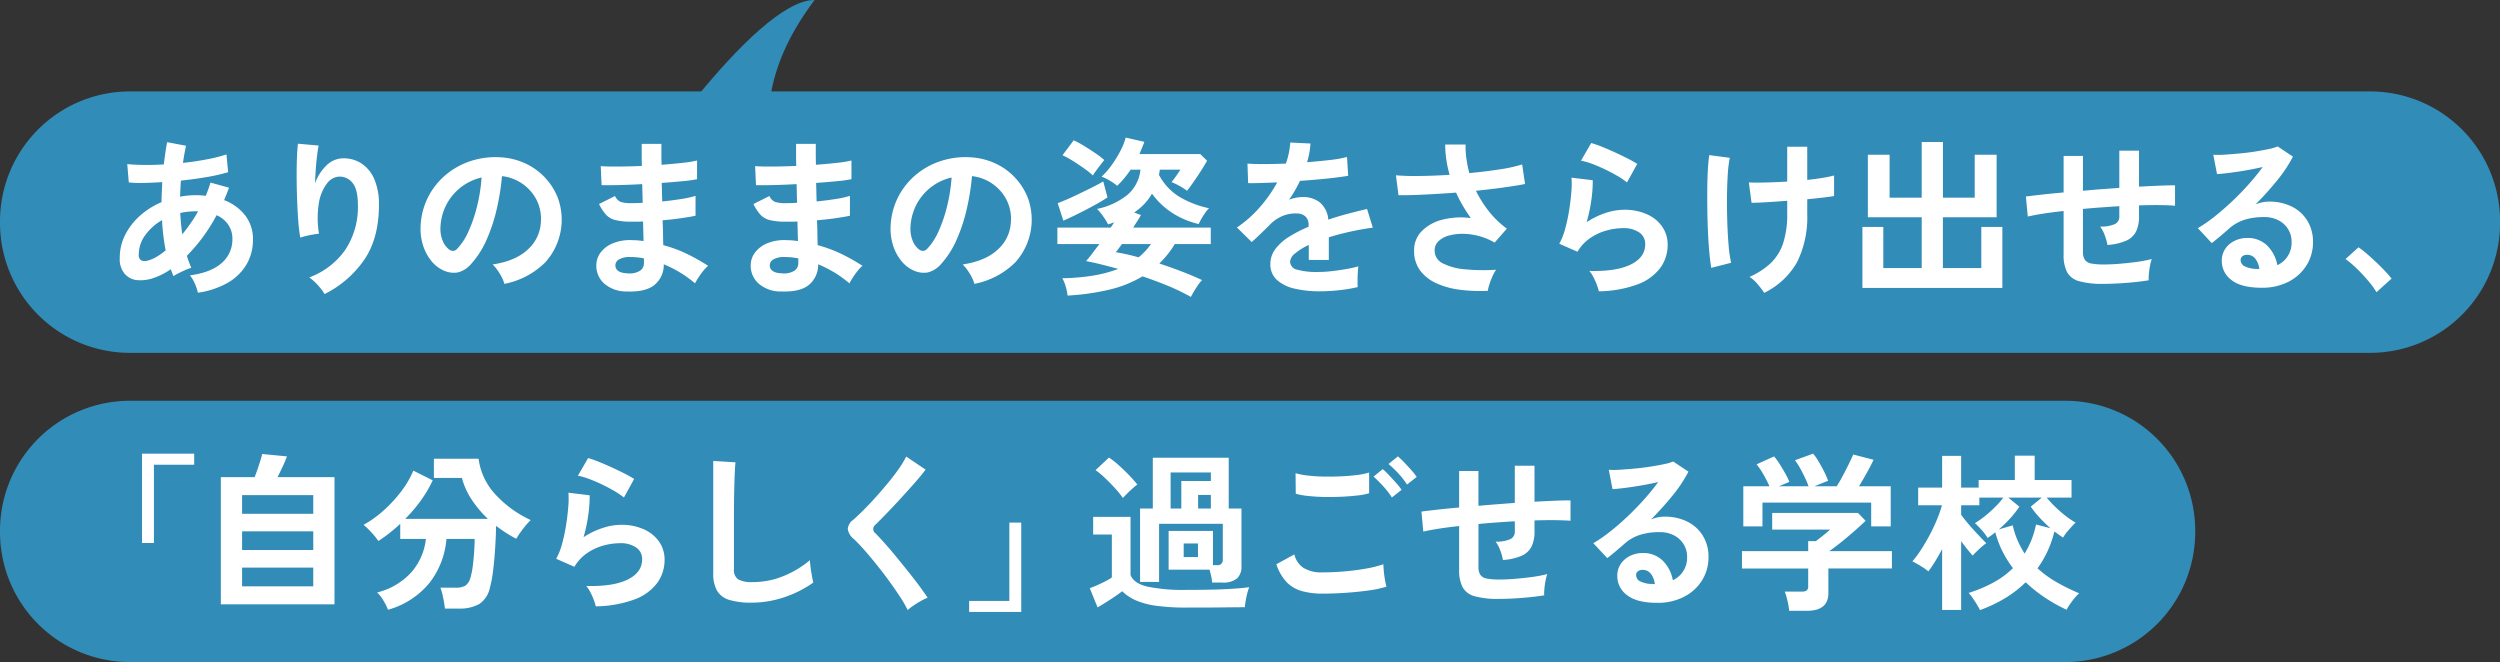
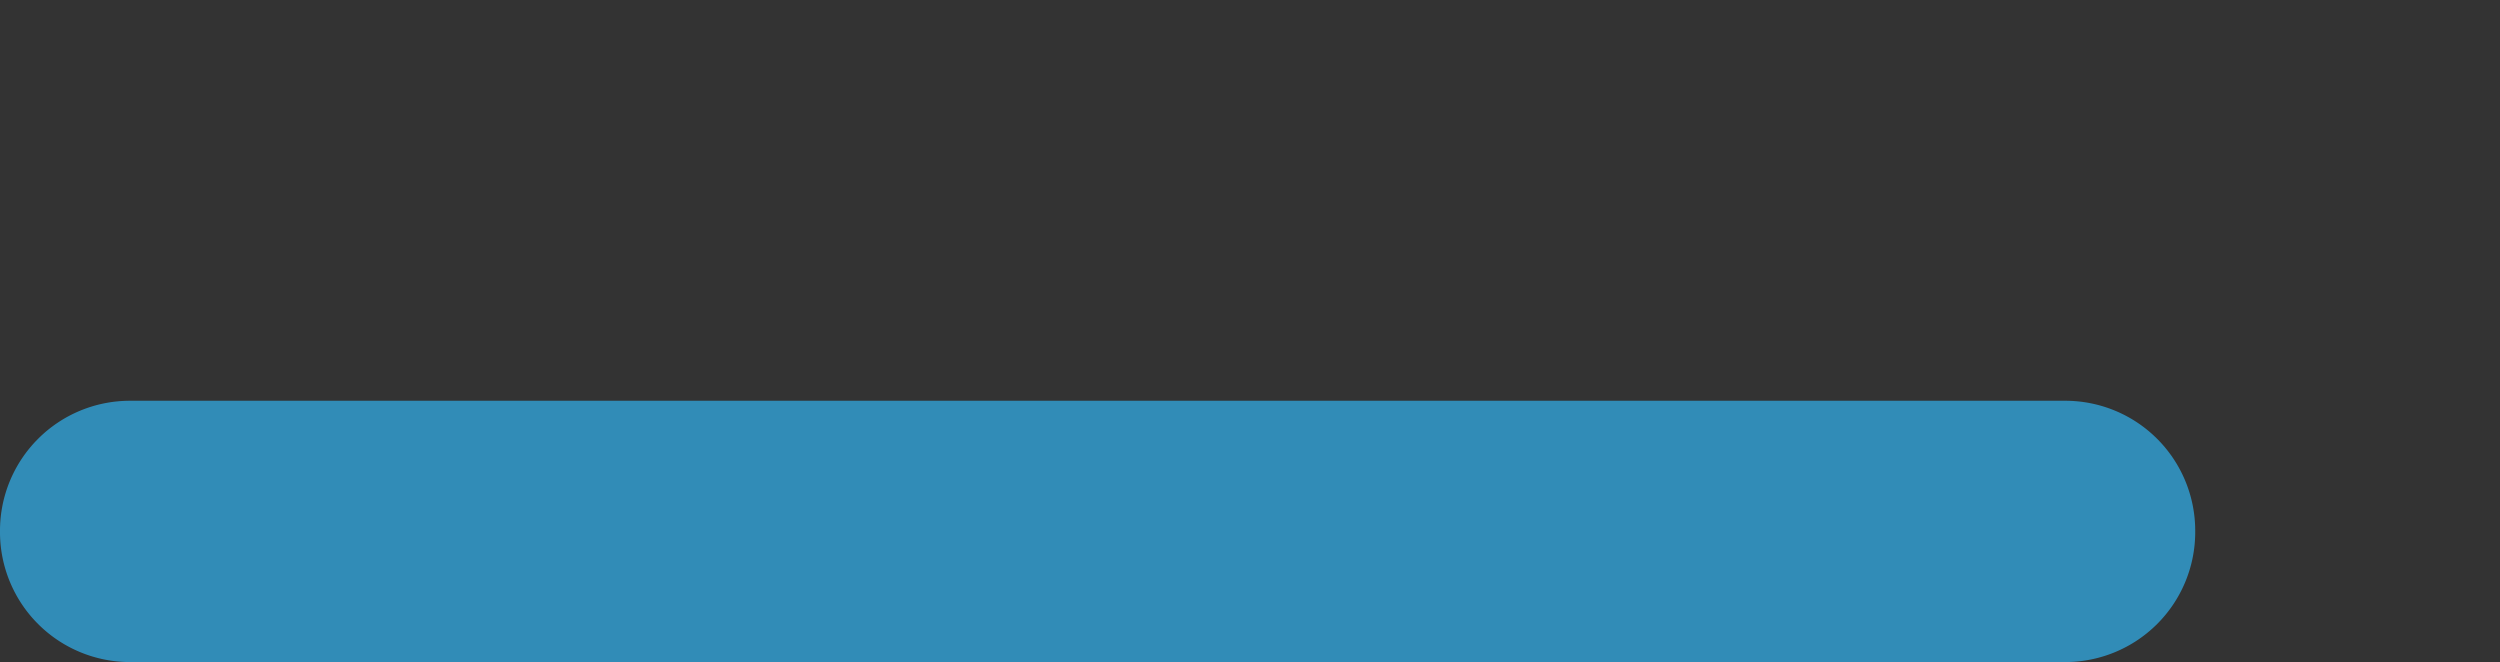
<svg xmlns="http://www.w3.org/2000/svg" id="voide-list-comment03-sp.svg" width="573.969" height="152" viewBox="0 0 573.969 152">
  <rect x="0" y="0" width="573.969" height="152" fill="#333333" stroke="none" />
  <defs>
    <style>
      .cls-1 {
        fill: #318cb7;
      }

      .cls-1, .cls-2 {
        fill-rule: evenodd;
      }

      .cls-2 {
        fill: #fff;
      }
    </style>
  </defs>
-   <path id="シェイプ_33" data-name="シェイプ 33" class="cls-1" d="M205.2,3228.82c-4.063-16.99-1.787-29.61,8.808-43.82-14.009,0-43.018,43.82-43.018,43.82S193.689,3240.43,205.2,3228.82Z" transform="translate(-27 -3185)" />
-   <path id="長方形_27" data-name="長方形 27" class="cls-1" d="M56.837,3205.99H571.147a29.838,29.838,0,0,1,29.836,29.84v0.34a29.838,29.838,0,0,1-29.836,29.84H56.837A29.838,29.838,0,0,1,27,3236.17v-0.34A29.838,29.838,0,0,1,56.837,3205.99Z" transform="translate(-27 -3185)" />
  <path id="長方形_27_のコピー" data-name="長方形 27 のコピー" class="cls-1" d="M56.837,3277.01H501.157a29.838,29.838,0,0,1,29.837,29.84v0.31A29.838,29.838,0,0,1,501.157,3337H56.837A29.838,29.838,0,0,1,27,3307.16v-0.31A29.838,29.838,0,0,1,56.837,3277.01Z" transform="translate(-27 -3185)" />
-   <path id="ありのままの姿をさらけ出せる_自分らしく_過ごせる学校" data-name="ありのままの姿をさらけ出せる、 「自分らしく」過ごせる学校" class="cls-2" d="M79.167,3249.99a11.872,11.872,0,0,0,4.368-4.17,11.137,11.137,0,0,0,1.541-5.87,8.761,8.761,0,0,0-1.775-5.48,11.016,11.016,0,0,0-4.856-3.53c0.208-.47.4-0.94,0.585-1.4s0.364-.95.546-1.45l-4.251-1.17c-0.156.52-.325,1.04-0.507,1.54s-0.377,1.01-.585,1.51a10.149,10.149,0,0,0-1.112-.12c-0.377-.03-0.76-0.04-1.15-0.04a18.762,18.762,0,0,0-3.627.35c0.026-.62.052-1.25,0.078-1.87s0.065-1.24.117-1.83c2.08-.21,4.082-0.49,6.006-0.82a43.518,43.518,0,0,0,4.836-1.1l-0.39-4.09a33.785,33.785,0,0,1-4.466,1.13q-2.632.51-5.519,0.82c0.208-1.43.442-2.74,0.7-3.94l-4.329-.82c-0.156.76-.293,1.56-0.409,2.42s-0.241,1.75-.371,2.69q-2.5.15-4.68,0.12c-1.456-.03-2.691-0.09-3.7-0.2l0.351,4.21a23.53,23.53,0,0,0,3.335.12c1.339-.02,2.788-0.09,4.348-0.19q-0.039,1.125-.1,2.28c-0.039.77-.058,1.54-0.058,2.32a17.625,17.625,0,0,0-4.934,3.1,14.906,14.906,0,0,0-3.412,4.39,11.494,11.494,0,0,0-1.248,5.3,5.162,5.162,0,0,0,1.151,3.69,4.321,4.321,0,0,0,2.438,1.38,8.868,8.868,0,0,0,3.939-.37,15.473,15.473,0,0,0,4.173-2.09c0.1,0.26.208,0.53,0.312,0.8s0.208,0.54.312,0.8a8.61,8.61,0,0,1,1.17-.68q0.74-.375,1.521-0.72a8.54,8.54,0,0,1,1.4-.51c-0.182-.44-0.358-0.89-0.526-1.34s-0.331-.93-0.487-1.43a39.671,39.671,0,0,0,6.825-9.32,6.308,6.308,0,0,1,2.671,2.17,5.706,5.706,0,0,1,.956,3.33,7.067,7.067,0,0,1-2.418,5.44q-2.419,2.205-7.332,2.87a7.531,7.531,0,0,1,1.17,1.99,10.653,10.653,0,0,1,.663,1.99A19.147,19.147,0,0,0,79.167,3249.99Zm-19.714-5.19a1.424,1.424,0,0,1-.585-1.46,7.387,7.387,0,0,1,1.462-4.33,12.249,12.249,0,0,1,3.88-3.47c0.052,1.2.149,2.38,0.293,3.55s0.318,2.3.526,3.39a14.809,14.809,0,0,1-2.164,1.53,7.517,7.517,0,0,1-1.814.78A2.471,2.471,0,0,1,59.453,3244.8Zm8.931-10.9a16.6,16.6,0,0,1,1.755-.29,18.323,18.323,0,0,1,1.833-.1h0.507a29.424,29.424,0,0,1-1.755,2.81q-0.936,1.335-1.872,2.46c-0.234-1.61-.39-3.24-0.468-4.88h0Zm42.319,10.63q3.3-4.935,3.3-12.46a14.492,14.492,0,0,0-1.092-5.99,8.061,8.061,0,0,0-2.964-3.58,7.434,7.434,0,0,0-4.251-1.15,5.5,5.5,0,0,0-3.764,1.65,10.514,10.514,0,0,0-2.593,4.08c0.026-1.01.078-2.07,0.156-3.16s0.175-2.13.292-3.1,0.24-1.77.371-2.4l-4.758-.43c-0.1.89-.182,2.04-0.234,3.47s-0.072,2.99-.058,4.68,0.052,3.38.117,5.07,0.156,3.27.273,4.72a35.056,35.056,0,0,0,.448,3.63,10.3,10.3,0,0,1,1.189-.35c0.533-.13,1.092-0.25,1.677-0.35a14,14,0,0,1,1.424-.2,21.7,21.7,0,0,1-.02-7.06,10,10,0,0,1,1.814-4.42,3.768,3.768,0,0,1,2.691-1.62,3.724,3.724,0,0,1,3.139,1.34q1.306,1.47,1.307,5.17a17.7,17.7,0,0,1-2.906,10.3,17.518,17.518,0,0,1-8.248,6.32,12.345,12.345,0,0,1,1.95,1.77,12.181,12.181,0,0,1,1.56,2.05A24.042,24.042,0,0,0,110.7,3244.53Zm41.489,0.7a14.6,14.6,0,0,0,2.866-14.84,14.6,14.6,0,0,0-7.624-7.95,15.661,15.661,0,0,0-5.577-1.33,18.311,18.311,0,0,0-6.9.9,17.1,17.1,0,0,0-5.733,3.24,16.146,16.146,0,0,0-5.655,11.58,12.525,12.525,0,0,0,.546,4.46,10.6,10.6,0,0,0,1.911,3.61,7.561,7.561,0,0,0,2.886,2.23,5.551,5.551,0,0,0,3.178.42,5.9,5.9,0,0,0,3.1-1.98,20.586,20.586,0,0,0,3.568-5.62,38.954,38.954,0,0,0,2.321-7.1,54.906,54.906,0,0,0,1.17-7.41,10.183,10.183,0,0,1,7.878,5.34,9.652,9.652,0,0,1,1.053,5.15,9.014,9.014,0,0,1-2.945,6.3c-1.859,1.78-4.57,2.95-8.131,3.49a8.746,8.746,0,0,1,1.111,1.31,12.153,12.153,0,0,1,1,1.66,7.471,7.471,0,0,1,.585,1.48A18.188,18.188,0,0,0,152.191,3245.23Zm-23.576-4.99a7.326,7.326,0,0,1-.487-3.18,12.4,12.4,0,0,1,1.365-5.09,12.17,12.17,0,0,1,8.073-6.22,38.459,38.459,0,0,1-1.034,6.59,32.492,32.492,0,0,1-1.989,5.82,13.711,13.711,0,0,1-2.593,3.97,1.32,1.32,0,0,1-.936.47,1.486,1.486,0,0,1-.9-0.31A4.817,4.817,0,0,1,128.615,3240.24Zm48.734,10.1a5.949,5.949,0,0,0,2.048-4.66,26.827,26.827,0,0,1,7.176,4.37,14.623,14.623,0,0,1,.78-1.33c0.338-.52.708-1.03,1.111-1.54a7.051,7.051,0,0,1,1.112-1.15,45.89,45.89,0,0,0-4.836-2.73,31.194,31.194,0,0,0-5.46-2.02c-0.026-.84-0.046-1.73-0.059-2.7s-0.045-1.96-.1-3c1.456-.13,2.84-0.28,4.153-0.47s2.451-.37,3.413-0.58v-4.56a22.851,22.851,0,0,1-3.276.72c-1.378.22-2.834,0.41-4.368,0.56-0.026-.7-0.046-1.41-0.059-2.12s-0.032-1.43-.058-2.13c1.768-.13,3.386-0.26,4.855-0.41a28.041,28.041,0,0,0,3.257-.45v-4.29a24.7,24.7,0,0,1-3.276.53q-2.223.255-4.875,0.45c-0.026-.89-0.039-1.73-0.039-2.54v-2.26h-4.524v2.38c0,0.86.013,1.76,0.039,2.69-1.95.08-3.783,0.13-5.5,0.14s-3.029-.02-3.939-0.1l0.195,4.37c0.936,0.02,2.249.02,3.939-.02s3.484-.11,5.382-0.22c0.026,0.71.045,1.42,0.058,2.15s0.033,1.44.059,2.14q-0.663.045-1.307,0.06c-0.429.02-.838,0.02-1.228,0.02a7.816,7.816,0,0,1-2.535-.29A2.653,2.653,0,0,1,168.2,3230l-3.666,1.84a10.651,10.651,0,0,0,1.579,2.43,4.314,4.314,0,0,0,2.145,1.25,14.345,14.345,0,0,0,3.686.37h1.345c0.455,0,.9-0.01,1.346-0.04l0.117,4.49c-0.416-.05-0.826-0.1-1.229-0.14s-0.825-.06-1.267-0.06a10.374,10.374,0,0,0-4.329.63,6.775,6.775,0,0,0-2.925,2.07,4.871,4.871,0,0,0-1.092,3,5.458,5.458,0,0,0,1.794,4.25,7.689,7.689,0,0,0,5.148,1.83Q175.341,3252.085,177.349,3250.34Zm-9.067-4.46a1.581,1.581,0,0,1,.858-1.33,4.721,4.721,0,0,1,2.5-.54c0.52,0,1.046.02,1.579,0.07s1.073,0.13,1.619.24v1.09a2.065,2.065,0,0,1-.9,1.75,4.649,4.649,0,0,1-2.925.59c-1.82-.08-2.73-0.7-2.73-1.87h0Zm44.511,4.46a5.951,5.951,0,0,0,2.047-4.66,26.827,26.827,0,0,1,7.176,4.37,14.623,14.623,0,0,1,.78-1.33c0.338-.52.708-1.03,1.112-1.54a7.01,7.01,0,0,1,1.111-1.15,45.89,45.89,0,0,0-4.836-2.73,31.194,31.194,0,0,0-5.46-2.02c-0.026-.84-0.046-1.73-0.058-2.7s-0.046-1.96-.1-3c1.456-.13,2.84-0.28,4.154-0.47s2.45-.37,3.412-0.58v-4.56a22.851,22.851,0,0,1-3.276.72c-1.378.22-2.834,0.41-4.368,0.56-0.026-.7-0.046-1.41-0.058-2.12s-0.033-1.43-.059-2.13c1.768-.13,3.386-0.26,4.856-0.41a28.05,28.05,0,0,0,3.256-.45v-4.29a24.7,24.7,0,0,1-3.276.53q-2.223.255-4.875,0.45c-0.026-.89-0.039-1.73-0.039-2.54v-2.26H209.77v2.38c0,0.86.013,1.76,0.039,2.69-1.95.08-3.783,0.13-5.5,0.14s-3.029-.02-3.939-0.1l0.195,4.37c0.936,0.02,2.249.02,3.939-.02s3.484-.11,5.382-0.22c0.026,0.71.045,1.42,0.059,2.15s0.032,1.44.058,2.14q-0.663.045-1.306,0.06c-0.429.02-.839,0.02-1.229,0.02a7.816,7.816,0,0,1-2.535-.29,2.653,2.653,0,0,1-1.287-1.35l-3.666,1.84a10.617,10.617,0,0,0,1.58,2.43,4.31,4.31,0,0,0,2.145,1.25,14.336,14.336,0,0,0,3.685.37h1.346c0.454,0,.9-0.01,1.345-0.04l0.117,4.49c-0.416-.05-0.826-0.1-1.228-0.14s-0.826-.06-1.268-0.06a10.374,10.374,0,0,0-4.329.63,6.775,6.775,0,0,0-2.925,2.07,4.871,4.871,0,0,0-1.092,3,5.458,5.458,0,0,0,1.794,4.25,7.689,7.689,0,0,0,5.148,1.83Q210.784,3252.085,212.793,3250.34Zm-9.068-4.46a1.581,1.581,0,0,1,.858-1.33,4.721,4.721,0,0,1,2.5-.54c0.52,0,1.046.02,1.58,0.07s1.072,0.13,1.618.24v1.09a2.065,2.065,0,0,1-.9,1.75,4.649,4.649,0,0,1-2.925.59c-1.82-.08-2.73-0.7-2.73-1.87h0Zm56.375-.65a14.6,14.6,0,0,0,2.866-14.84,14.6,14.6,0,0,0-7.624-7.95,15.661,15.661,0,0,0-5.577-1.33,18.311,18.311,0,0,0-6.9.9,17.1,17.1,0,0,0-5.733,3.24,16.146,16.146,0,0,0-5.655,11.58,12.525,12.525,0,0,0,.546,4.46,10.6,10.6,0,0,0,1.911,3.61,7.561,7.561,0,0,0,2.886,2.23,5.551,5.551,0,0,0,3.178.42,5.9,5.9,0,0,0,3.1-1.98,20.586,20.586,0,0,0,3.568-5.62,38.954,38.954,0,0,0,2.321-7.1,54.906,54.906,0,0,0,1.17-7.41,10.183,10.183,0,0,1,7.878,5.34,9.652,9.652,0,0,1,1.053,5.15,9.014,9.014,0,0,1-2.945,6.3c-1.859,1.78-4.57,2.95-8.131,3.49a8.746,8.746,0,0,1,1.111,1.31,12.153,12.153,0,0,1,1,1.66,7.471,7.471,0,0,1,.585,1.48A18.188,18.188,0,0,0,260.1,3245.23Zm-23.576-4.99a7.326,7.326,0,0,1-.487-3.18,12.4,12.4,0,0,1,1.365-5.09,12.17,12.17,0,0,1,8.073-6.22,38.459,38.459,0,0,1-1.034,6.59,32.492,32.492,0,0,1-1.989,5.82,13.711,13.711,0,0,1-2.593,3.97,1.32,1.32,0,0,1-.936.47,1.486,1.486,0,0,1-.9-0.31A4.817,4.817,0,0,1,236.524,3240.24Zm64.631,11.6q0.468-.78.975-1.5a6.315,6.315,0,0,1,.858-1.03q-2.145-1.02-4.7-1.99t-5.128-1.83a21.363,21.363,0,0,0,3.549-4.45h8.268v-3.78H287.154c0.312-.5.624-0.98,0.936-1.46s0.6-.96.858-1.43l-1.56-.58a14.334,14.334,0,0,0,2.34-1.97,12.6,12.6,0,0,0,1.755-2.36,17.326,17.326,0,0,0,4.68,4.44,19.238,19.238,0,0,0,6.045,2.54,10.627,10.627,0,0,1,.6-1.17c0.273-.47.566-0.93,0.878-1.39a6.333,6.333,0,0,1,.9-1.07,22.081,22.081,0,0,1-6.747-2.59,12.942,12.942,0,0,1-4.758-5.09,5.44,5.44,0,0,0,.117-0.61c0.026-.19.052-0.38,0.078-0.56H298q-0.39.63-1.014,1.5c-0.416.59-.754,1.03-1.014,1.35a16.543,16.543,0,0,1,1.813.87,11.989,11.989,0,0,1,1.736,1.12c0.39-.47.871-1.12,1.443-1.94s1.15-1.68,1.735-2.59,1.06-1.7,1.424-2.38l-1.56-1.52H288.6q0.312-.735.6-1.44c0.195-.47.371-0.92,0.527-1.37l-4.29-.97a13.158,13.158,0,0,1-1.131,2.9,25.665,25.665,0,0,1-2.028,3.34,17.067,17.067,0,0,1-2.379,2.73,10.208,10.208,0,0,1,1.891.91,12.411,12.411,0,0,1,1.7,1.19,20.939,20.939,0,0,0,1.6-1.71,24.586,24.586,0,0,0,1.482-1.99h2.262a8.777,8.777,0,0,1-3,5.79,16.459,16.459,0,0,1-6.981,3.22,8.1,8.1,0,0,1,.936,1.05q0.507,0.66.955,1.35a7.241,7.241,0,0,1,.644,1.15q0.39-.12.741-0.24a4.551,4.551,0,0,0,.663-0.27,4.515,4.515,0,0,1-.371.62q-0.215.315-.409,0.63H269.76v3.78h9.633c-0.572.76-1.118,1.48-1.638,2.17s-0.988,1.26-1.4,1.73q1.638,0.315,3.51.78t3.861,1.02a29.6,29.6,0,0,1-5.694,1.52,48.607,48.607,0,0,1-7.137.62,8.009,8.009,0,0,1,.76,1.85,10.8,10.8,0,0,1,.449,2.13,54.817,54.817,0,0,0,9.555-1.35,26.889,26.889,0,0,0,7.644-3.06q3.042,1.02,5.908,2.2a49.57,49.57,0,0,1,5.207,2.52C300.6,3252.81,300.843,3252.36,301.155,3251.84Zm-27.768-17.21c0.884-.43,1.807-0.89,2.769-1.39s1.891-.99,2.788-1.5,1.671-.98,2.321-1.42l-0.975-3.67q-0.975.585-2.379,1.29t-2.925,1.44c-1.014.49-1.97,0.94-2.867,1.33s-1.657.7-2.281,0.93l1.287,4.02C271.749,3235.4,272.5,3235.05,273.387,3234.63Zm5.284-10.48q0.488-.66,1-1.32c0.338-.44.624-0.81,0.858-1.09a18.985,18.985,0,0,0-2.067-1.58c-0.858-.59-1.736-1.15-2.633-1.7a20.545,20.545,0,0,0-2.32-1.25l-2.574,3.43a21.006,21.006,0,0,1,2.3,1.25q1.326,0.825,2.613,1.74a18.47,18.47,0,0,1,2.067,1.66A13.218,13.218,0,0,1,278.671,3224.15Zm6.9,19.21q-1.345-.285-2.4-0.45c0.208-.26.429-0.54,0.663-0.85s0.481-.65.741-1.02h6.669a14.775,14.775,0,0,1-2.847,3.04Q286.92,3243.66,285.574,3243.36Zm48.852,8.27a33.233,33.233,0,0,0,4.29-.72q-0.039-.465-0.039-1.41t0.058-1.89c0.039-.63.084-1.12,0.137-1.46-0.833.23-1.8,0.45-2.906,0.64s-2.21.35-3.315,0.47a27.9,27.9,0,0,1-2.983.18,16.73,16.73,0,0,1-4.875-.53,1.933,1.933,0,0,1-1.6-1.85,2.668,2.668,0,0,1,1.17-1.89,14.128,14.128,0,0,1,3.12-1.93v3.43h4.6v-5.19q2.223-.7,4.8-1.27t5.3-.95l-1.326-4.29q-2.145.51-4.427,1.11t-4.465,1.35a5.757,5.757,0,0,0-1.97-3.98,6.171,6.171,0,0,0-3.88-1.21,8.548,8.548,0,0,0-3.159.62c0.468-.67.916-1.38,1.345-2.12s0.813-1.48,1.151-2.21c1.482-.1,2.931-0.22,4.348-0.35s2.711-.26,3.881-0.41,2.119-.28,2.847-0.41l-0.273-4.33a24.92,24.92,0,0,1-3.8.69c-1.651.19-3.438,0.37-5.362,0.52a18.676,18.676,0,0,0,.78-4.29l-4.641-.23a17.545,17.545,0,0,1-1.014,4.84c-1.847.07-3.556,0.11-5.129,0.11s-2.8-.04-3.685-0.11l0.156,4.48c0.6,0.03,1.5.02,2.691-.02s2.521-.08,3.978-0.14a31.237,31.237,0,0,1-4.1,5.82,26.088,26.088,0,0,1-5.148,4.52l3.393,3.35q0.546-.465,1.287-1.17c0.493-.46.988-0.94,1.482-1.42s0.9-.88,1.209-1.19a9.14,9.14,0,0,1,3.237-2.26,7.966,7.966,0,0,1,3.432-.51,2.72,2.72,0,0,1,1.735.72,2.649,2.649,0,0,1,.683,2.01v0.31a30.536,30.536,0,0,0-4.524,2.32,11.6,11.6,0,0,0-3.12,2.81,5.643,5.643,0,0,0-1.131,3.41,4.753,4.753,0,0,0,1.482,3.65,8.957,8.957,0,0,0,4.056,2.01,24.877,24.877,0,0,0,5.772.62A41.794,41.794,0,0,0,334.426,3251.63Zm34.534-1.38a18.345,18.345,0,0,1,.7-1.82,8.2,8.2,0,0,1,.839-1.5,43.7,43.7,0,0,1-7.118-.1,13.653,13.653,0,0,1-5.109-1.36,3.221,3.221,0,0,1-1.891-2.95,2.875,2.875,0,0,1,.877-2.14,5.549,5.549,0,0,1,2.36-1.29,11.7,11.7,0,0,1,3.3-.41,14.908,14.908,0,0,1,3.686.53,14.725,14.725,0,0,1,3.549,1.48l2.808-3.2a20.972,20.972,0,0,1-4.115-3.96,25.474,25.474,0,0,1-2.983-4.73c2.314-.24,4.465-0.49,6.454-0.77s3.594-.53,4.817-0.79l-0.663-4.49a32.751,32.751,0,0,1-5.129,1.13q-3.257.51-7,.86a27.082,27.082,0,0,1-.663-3.26,20.028,20.028,0,0,1-.195-3.29H358.8a25.456,25.456,0,0,0,1.014,6.94q-3.589.24-6.884,0.27a53.941,53.941,0,0,1-5.44-.15l0.585,4.56q2.457,0.045,5.967-.14,3.51-.165,7.254-0.45a32.3,32.3,0,0,0,1.56,3.03q0.856,1.455,1.833,2.82a17.374,17.374,0,0,0-6.552.37,10.1,10.1,0,0,0-4.719,2.62,6.176,6.176,0,0,0-1.755,4.46,7.471,7.471,0,0,0,1.384,4.59,9.619,9.619,0,0,0,3.764,2.94,18.541,18.541,0,0,0,5.421,1.48,36.85,36.85,0,0,0,6.357.24A8.206,8.206,0,0,1,368.96,3250.25Zm34.028,0.03a11.4,11.4,0,0,0,5.187-3.76,8.892,8.892,0,0,0,1.7-5.32,7.172,7.172,0,0,0-1.248-4.16,8.358,8.358,0,0,0-3.49-2.84,12.514,12.514,0,0,0-5.285-1.04,13.8,13.8,0,0,0-4.251.74,18.246,18.246,0,0,0-4.329,2.11,34.964,34.964,0,0,0,1.092-5.13,29.661,29.661,0,0,0,.312-4.5l-4.875-.59a20.129,20.129,0,0,1-.039,3.28c-0.1,1.32-.273,2.73-0.507,4.21a38.784,38.784,0,0,1-.916,4.27,14.809,14.809,0,0,1-1.346,3.41l4.173,1.84a9.941,9.941,0,0,1,2.984-3.18,12.5,12.5,0,0,1,3.763-1.72,14.682,14.682,0,0,1,3.744-.52,6.3,6.3,0,0,1,3.666.97,3.136,3.136,0,0,1,1.4,2.73q0,3-3.3,4.64c-2.2,1.09-5.376,1.59-9.536,1.48a6.606,6.606,0,0,1,.936,1.41,15.436,15.436,0,0,1,.8,1.79,10.485,10.485,0,0,1,.448,1.48A26.634,26.634,0,0,0,402.988,3250.28Zm-0.1-27.65a23.212,23.212,0,0,0-2.281-1.28q-1.385-.7-2.925-1.41c-1.028-.47-2.009-0.89-2.945-1.27a22.693,22.693,0,0,0-2.418-.83l-2.34,4.05a15.111,15.111,0,0,1,2.516.72q1.424,0.525,2.9,1.23c0.988,0.47,1.931.96,2.828,1.48a18.872,18.872,0,0,1,2.32,1.56Zm36.715,22.53a23.24,23.24,0,0,0,2.32-11.06v-3.35q1.989-.2,3.627-0.39t2.535-.36v-4.71a26.374,26.374,0,0,1-2.593.54c-1.079.18-2.269,0.34-3.569,0.47v-7.61h-4.6v8q-2.613.15-5.011,0.21c-1.6.04-2.867,0.04-3.8-.02l0.624,4.68c0.754,0,1.879-.04,3.374-0.13s3.1-.2,4.816-0.33v3a21.1,21.1,0,0,1-.936,6.73,11.248,11.248,0,0,1-2.847,4.58,17.155,17.155,0,0,1-4.875,3.16,8.316,8.316,0,0,1,1.853,1.66c0.559,0.66,1.072,1.33,1.54,2A17.517,17.517,0,0,0,439.605,3245.16Zm-15.152.17a27.053,27.053,0,0,1-.565-3.84c-0.143-1.6-.247-3.35-0.312-5.27s-0.091-3.82-.078-5.75,0.071-3.7.175-5.32a28.629,28.629,0,0,1,.468-3.92l-4.719-.62c-0.13.88-.234,2-0.312,3.35s-0.123,2.85-.136,4.48-0.007,3.33.019,5.07,0.078,3.44.156,5.07,0.182,3.14.312,4.51,0.273,2.5.429,3.41Zm62.268,5.77v-14h-4.836v9.44h-8.814v-11.66H485.4v-14.35h-5.031v9.86h-7.293V3217.6H468.2v12.79h-7.371v-9.86h-4.992v14.35H468.2v11.66h-8.814v-9.44h-4.8v14h32.136Zm28.392-1.15q2.827-.21,5.206-0.6a9.491,9.491,0,0,1,.039-1.44c0.052-.6.137-1.21,0.254-1.84a11.338,11.338,0,0,1,.409-1.6,30.93,30.93,0,0,1-3.51.67c-1.352.18-2.691,0.32-4.017,0.43s-2.47.15-3.432,0.15a14.937,14.937,0,0,1-2.964-.23,2.21,2.21,0,0,1-1.462-.88,3.364,3.364,0,0,1-.41-1.81v-9.83c1.378-.13,2.775-0.25,4.193-0.35s2.8-.2,4.153-0.28v2.31a1.88,1.88,0,0,1-.994,1.79,7.891,7.891,0,0,1-3.413.58,7.563,7.563,0,0,1,1.053,1.97,11.137,11.137,0,0,1,.624,2.25,12.72,12.72,0,0,0,4.349-1,4.593,4.593,0,0,0,2.242-2.12,7.951,7.951,0,0,0,.663-3.47v-2.5q2.5-.075,4.622-0.06c1.417,0.01,2.632.06,3.646,0.14v-4.68c-0.962,0-2.151.02-3.568,0.08s-2.984.13-4.7,0.23v-8.27h-4.524v8.54c-1.352.11-2.736,0.21-4.153,0.31s-2.815.23-4.193,0.36v-8H500.78v8.39q-2.652.225-4.914,0.48t-3.744.45l0.429,4.6c0.988-.23,2.19-0.46,3.608-0.68s2.957-.42,4.621-0.6v9.98a8.622,8.622,0,0,0,.8,4.08,4.457,4.457,0,0,0,2.769,2.06,19.373,19.373,0,0,0,5.518.61C511.479,3250.17,513.227,3250.1,515.113,3249.95Zm37.35-.29a10.512,10.512,0,0,0,4.115-3.78,9.957,9.957,0,0,0,1.462-5.31,9.168,9.168,0,0,0-1.267-4.85,8.745,8.745,0,0,0-3.53-3.26,11.485,11.485,0,0,0-5.343-1.17,7.438,7.438,0,0,0-1.6.18,6.889,6.889,0,0,0-1.482.48,69.655,69.655,0,0,0,4.973-5.51,31.963,31.963,0,0,0,3.646-5.48l-3.51-2.34a10.245,10.245,0,0,1-2.047.6c-0.924.2-1.964,0.38-3.12,0.57s-2.347.33-3.569,0.44-2.359.21-3.412,0.28a21.336,21.336,0,0,1-2.633.02l0.858,4.44c0.832-.05,1.853-0.15,3.062-0.31s2.469-.35,3.783-0.58,2.528-.48,3.646-0.74a50.928,50.928,0,0,1-3.276,4.03q-1.833,2.055-3.861,3.96t-4.017,3.47a33.084,33.084,0,0,1-3.744,2.58l3.2,3.43c0.676-.52,1.4-1.11,2.165-1.76s1.384-1.18,1.852-1.6a9.924,9.924,0,0,1,3.491-1.99,15.007,15.007,0,0,1,4.543-.62,6.859,6.859,0,0,1,3.3.76,5.611,5.611,0,0,1,2.2,2.05,5.523,5.523,0,0,1,.78,2.92,5.746,5.746,0,0,1-.916,3.28,5.635,5.635,0,0,1-2.36,2.03,8.431,8.431,0,0,0-2.281-4.45,6.287,6.287,0,0,0-4.661-1.79,6.419,6.419,0,0,0-2.847.64,5.5,5.5,0,0,0-2.145,1.81,4.845,4.845,0,0,0-.819,2.85,5.371,5.371,0,0,0,2.223,4.35q2.223,1.77,6.9,1.77A13.106,13.106,0,0,0,552.463,3249.66Zm-6.981-2.89a0.939,0.939,0,0,1-.234-0.03,6.333,6.333,0,0,1-2.944-.63,1.586,1.586,0,0,1-.878-1.36,1.087,1.087,0,0,1,.429-0.94,1.728,1.728,0,0,1,1.053-.31,2.31,2.31,0,0,1,1.892.9,4.673,4.673,0,0,1,.916,2.37h-0.234Zm30.6,2.19c-0.39-.5-0.891-1.07-1.5-1.72s-1.281-1.32-2.009-2.01-1.443-1.33-2.145-1.95a18.123,18.123,0,0,0-1.95-1.5l-2.964,2.69a23.057,23.057,0,0,1,2.555,2.17c0.9,0.87,1.755,1.79,2.574,2.75a19.919,19.919,0,0,1,1.969,2.69ZM62.339,3309.67v-17.98h9.243v-2.54H59.609v20.52h2.73Zm41.457,14.08v-29.21H90.731c0.416-.84.839-1.71,1.267-2.64a19.468,19.468,0,0,0,.878-2.12l-5.694-.55a8.419,8.419,0,0,1-.332,1.29c-0.195.62-.416,1.3-0.663,2.03s-0.487,1.39-.722,1.99H77.7v29.21H103.8Zm-21.216-8.43H98.921v4.29H82.58v-4.29Zm0-8.34H98.921v4.29H82.58v-4.29Zm0-8.31H98.921v4.29H82.58v-4.29ZM125.7,3318.7a18.868,18.868,0,0,0,3.8-9.97h6.474c0,0.83-.039,1.83-0.117,2.98s-0.189,2.28-.332,3.36a15.517,15.517,0,0,1-.526,2.59,3.269,3.269,0,0,1-1.151,1.8,4.332,4.332,0,0,1-2.281.46H128.1a9.488,9.488,0,0,1,.448,1.43c0.143,0.58.266,1.18,0.371,1.79s0.181,1.14.234,1.58h3.12a9.244,9.244,0,0,0,4.738-1.03,5.968,5.968,0,0,0,2.477-3.8,25.85,25.85,0,0,0,.721-3.89c0.2-1.59.351-3.3,0.468-5.1s0.188-3.53.215-5.17c0.753,0.57,1.514,1.1,2.281,1.6s1.553,0.95,2.36,1.36c0.234-.41.539-0.89,0.916-1.42s0.78-1.06,1.209-1.58a13.626,13.626,0,0,1,1.19-1.29,25.556,25.556,0,0,1-8.268-6.06,14.749,14.749,0,0,1-3.7-8.02H126.615v4.41h6.435a16.748,16.748,0,0,0,2.281,5.03,25.072,25.072,0,0,0,3.686,4.37H120.024a34.774,34.774,0,0,0,3.588-4.21,27.789,27.789,0,0,0,2.73-4.64l-4.446-2.23a21.583,21.583,0,0,1-2.867,4.88,31.04,31.04,0,0,1-4.095,4.39,24.512,24.512,0,0,1-4.465,3.17,19.485,19.485,0,0,1,1.891,1.84,15.65,15.65,0,0,1,1.5,1.87,27.68,27.68,0,0,0,2.515-1.78q1.267-.99,2.516-2.16v3.47h5.889a13.881,13.881,0,0,1-3.315,7.63,15.593,15.593,0,0,1-7.878,4.66,8.878,8.878,0,0,1,1.5,1.97,11.9,11.9,0,0,1,.995,2A18.725,18.725,0,0,0,125.7,3318.7Zm46.991,3.92a11.4,11.4,0,0,0,5.187-3.77,8.893,8.893,0,0,0,1.7-5.32,7.18,7.18,0,0,0-1.248-4.16,8.444,8.444,0,0,0-3.491-2.84,12.506,12.506,0,0,0-5.284-1.04,13.533,13.533,0,0,0-4.251.75,17.8,17.8,0,0,0-4.329,2.1,35.1,35.1,0,0,0,1.092-5.13,29.791,29.791,0,0,0,.312-4.5l-4.875-.59a20.244,20.244,0,0,1-.039,3.28c-0.105,1.33-.273,2.73-0.507,4.21a38.553,38.553,0,0,1-.917,4.27,14.856,14.856,0,0,1-1.345,3.41l4.173,1.84a9.938,9.938,0,0,1,2.983-3.18,12.505,12.505,0,0,1,3.764-1.72,14.682,14.682,0,0,1,3.744-.52,6.3,6.3,0,0,1,3.666.97,3.136,3.136,0,0,1,1.4,2.73q0,3-3.3,4.64c-2.2,1.09-5.376,1.59-9.535,1.48a6.606,6.606,0,0,1,.936,1.41,15.426,15.426,0,0,1,.8,1.79,10.378,10.378,0,0,1,.449,1.48A26.908,26.908,0,0,0,172.689,3322.62Zm-0.1-27.66a25.516,25.516,0,0,0-2.282-1.28q-1.385-.7-2.925-1.41c-1.027-.46-2.008-0.89-2.944-1.26a20.991,20.991,0,0,0-2.418-.84l-2.34,4.05a15.1,15.1,0,0,1,2.515.72q1.423,0.54,2.906,1.23c0.987,0.47,1.93.97,2.827,1.49a18.966,18.966,0,0,1,2.321,1.56Zm34.6,27.11a24.884,24.884,0,0,0,6.533-3.32c-0.078-.33-0.176-0.81-0.293-1.42s-0.221-1.26-.312-1.95-0.15-1.28-.175-1.77a22.257,22.257,0,0,1-5.909,3.58,18.246,18.246,0,0,1-7.234,1.45,6.407,6.407,0,0,1-3.335-.63,2.575,2.575,0,0,1-.955-2.34v-12.01q0-2.07.019-3.78c0.013-1.15.033-2.2,0.059-3.16,0.025-1.2.064-2.31,0.117-3.35s0.1-1.79.156-2.23l-5.109-.31v25.78a7.886,7.886,0,0,0,.877,4.02,4.828,4.828,0,0,0,2.808,2.1,16.67,16.67,0,0,0,5.051.63A23.367,23.367,0,0,0,207.2,3322.07Zm29.519,1.97c0.559-.38,1.137-0.74,1.736-1.07a10.346,10.346,0,0,1,1.521-.74c-0.443-.68-1.04-1.53-1.794-2.56s-1.6-2.12-2.535-3.29-1.879-2.34-2.828-3.5-1.846-2.2-2.691-3.15-1.554-1.71-2.125-2.29a1.21,1.21,0,0,1-.078-1.91c0.754-.72,1.663-1.64,2.73-2.75s2.164-2.27,3.295-3.51,2.2-2.42,3.2-3.56,1.788-2.11,2.36-2.89l-4.446-3a21.346,21.346,0,0,1-1.736,2.86c-0.741,1.06-1.573,2.14-2.5,3.26s-1.866,2.21-2.827,3.28-1.886,2.04-2.769,2.92-1.652,1.61-2.3,2.18a2.96,2.96,0,0,0-1.287,2.09,3.519,3.519,0,0,0,1.326,2.28c0.624,0.57,1.371,1.35,2.242,2.32s1.8,2.08,2.789,3.3,1.956,2.47,2.905,3.76,1.82,2.54,2.613,3.75a29.309,29.309,0,0,1,1.892,3.25A9.322,9.322,0,0,1,236.715,3324.04Zm24.754,1.46v-20.51h-2.73v17.98H249.5v2.53h11.973Zm46.152-6.75a5.052,5.052,0,0,0,3.354-.91,3.611,3.611,0,0,0,1.053-2.87v-13.22H309.1v-11.66H291.67v11.66h-2.925v16.85h4.368v-13.34h14.625v8.31a1.149,1.149,0,0,1-1.4,1.17h-0.858v-7.84H295.3v8.89h9.4q0.195,0.705.371,1.5a9.417,9.417,0,0,1,.214,1.46h2.34Zm-5.148,5.74c1.2,0,2.451-.01,3.764-0.02s2.554-.03,3.724-0.04,2.119-.02,2.847-0.02q0.039-.585.195-1.5t0.39-1.8a8.793,8.793,0,0,1,.429-1.3c-1.482.21-3.419,0.36-5.811,0.47s-5.252.15-8.58,0.15a40.555,40.555,0,0,1-9.028-.76q-3.139-.765-3.842-2.67v-13.34h-8.58v4.06h4.29v9.86a11.555,11.555,0,0,1-1.5.88c-0.638.33-1.281,0.63-1.931,0.92s-1.2.51-1.638,0.66l1.794,4.41c0.546-.31,1.17-0.69,1.872-1.13s1.391-.89,2.067-1.35,1.248-.86,1.716-1.23a10.2,10.2,0,0,0,3.12,2.09,18.1,18.1,0,0,0,4.7,1.25,50.167,50.167,0,0,0,6.961.41h3.042Zm-16.692-26.17c0.416-.42.845-0.82,1.287-1.21a12.679,12.679,0,0,1,1.053-.86c-0.442-.57-1.053-1.27-1.833-2.09s-1.593-1.6-2.437-2.35a18.278,18.278,0,0,0-2.243-1.76l-3.081,2.89a17.9,17.9,0,0,1,2.223,1.85c0.806,0.77,1.573,1.55,2.3,2.36a20.18,20.18,0,0,1,1.755,2.18C285.04,3299.07,285.365,3298.73,285.781,3298.32Zm9.984-4.84h9.243v1.95h-6.786v6.32h-2.457v-8.27Zm3,16.3h3.276v3.12h-3.276v-3.12Zm3.315-11.15h2.925v3.12h-2.925v-3.12Zm34.055,22.46q2.789-.2,5.207-0.54a25.1,25.1,0,0,0,3.978-.86c-0.1-.36-0.215-0.87-0.332-1.52s-0.208-1.31-.273-1.99-0.1-1.22-.1-1.64a24.776,24.776,0,0,1-3.861.98q-2.34.42-4.992,0.66c-1.769.16-3.485,0.23-5.148,0.23a7.764,7.764,0,0,1-4.368-1.05,5.018,5.018,0,0,1-2.067-3.08l-4.134,2.26a10.83,10.83,0,0,0,2.4,4.16,7.784,7.784,0,0,0,3.51,2.02,17.4,17.4,0,0,0,4.661.57C332.439,3321.29,334.279,3321.22,336.138,3321.09Zm-8.872-22.23q1.714,0.195,3.744.24,2.026,0.03,4.017-.06c1.326-.06,2.547-0.16,3.666-0.29a14.407,14.407,0,0,0,2.652-.51v-4.76a15.018,15.018,0,0,1-2.769.57c-1.119.14-2.34,0.25-3.666,0.31s-2.646.08-3.959,0.06-2.535-.11-3.666-0.24a16.219,16.219,0,0,1-2.827-.54l0.039,4.72A16.58,16.58,0,0,0,327.266,3298.86Zm21.528-1.4a13.66,13.66,0,0,0-1.248-1.58c-0.546-.61-1.1-1.21-1.658-1.81a13.988,13.988,0,0,0-1.423-1.37l-2.106,1.72a29.547,29.547,0,0,1,2.223,2.22,17.217,17.217,0,0,1,1.989,2.58Zm3.471-2.96a12.857,12.857,0,0,0-1.248-1.58q-0.819-.915-1.658-1.8a15.575,15.575,0,0,0-1.423-1.34l-2.145,1.75a22.734,22.734,0,0,1,2.262,2.17,16.6,16.6,0,0,1,1.989,2.55Zm24.066,27.78q2.827-.21,5.207-0.6a9.514,9.514,0,0,1,.039-1.44c0.052-.6.136-1.21,0.253-1.84a11.329,11.329,0,0,1,.41-1.6,28.866,28.866,0,0,1-3.51.67c-1.352.18-2.691,0.32-4.017,0.43s-2.47.15-3.432,0.15a14.937,14.937,0,0,1-2.964-.23,2.212,2.212,0,0,1-1.463-.88,3.365,3.365,0,0,1-.409-1.81v-9.83c1.378-.13,2.775-0.25,4.192-0.35s2.8-.2,4.154-0.27v2.3a1.881,1.881,0,0,1-1,1.79,8.009,8.009,0,0,1-3.412.59,7.486,7.486,0,0,1,1.053,1.96,11.137,11.137,0,0,1,.624,2.25,12.714,12.714,0,0,0,4.348-1,4.552,4.552,0,0,0,2.243-2.12,7.951,7.951,0,0,0,.663-3.47v-2.5q2.5-.075,4.621-0.06c1.417,0.02,2.633.06,3.647,0.14v-4.68c-0.962,0-2.152.02-3.569,0.08s-2.983.13-4.7,0.23v-8.27h-4.524v8.54c-1.352.11-2.737,0.21-4.154,0.32s-2.814.22-4.192,0.35v-8H362v8.39q-2.652.225-4.914,0.48t-3.744.45l0.429,4.6c0.988-.23,2.19-0.46,3.607-0.68s2.958-.42,4.622-0.6v9.98a8.624,8.624,0,0,0,.8,4.08,4.46,4.46,0,0,0,2.769,2.06,19.385,19.385,0,0,0,5.519.61C372.7,3322.5,374.446,3322.43,376.331,3322.28Zm37.351-.29a10.436,10.436,0,0,0,4.114-3.78,9.957,9.957,0,0,0,1.463-5.31,9.159,9.159,0,0,0-1.268-4.85,8.742,8.742,0,0,0-3.529-3.26,11.488,11.488,0,0,0-5.343-1.17,7.431,7.431,0,0,0-1.6.18,6.382,6.382,0,0,0-1.482.49,71.38,71.38,0,0,0,4.972-5.52,31.533,31.533,0,0,0,3.647-5.48l-3.51-2.34a9.627,9.627,0,0,1-2.048.6q-1.385.3-3.12,0.57t-3.568.45q-1.834.165-3.413,0.27a21.32,21.32,0,0,1-2.632.02l0.858,4.44c0.832-.05,1.852-0.15,3.061-0.31s2.47-.35,3.783-0.58,2.529-.48,3.647-0.74a50.928,50.928,0,0,1-3.276,4.03q-1.834,2.055-3.861,3.96c-1.352,1.28-2.691,2.43-4.017,3.47a33.084,33.084,0,0,1-3.744,2.58l3.2,3.43c0.676-.52,1.4-1.11,2.164-1.76s1.385-1.18,1.853-1.6a9.735,9.735,0,0,1,3.49-1.98,14.69,14.69,0,0,1,4.544-.63,6.852,6.852,0,0,1,3.3.76,5.614,5.614,0,0,1,2.2,2.05,5.523,5.523,0,0,1,.78,2.92,5.739,5.739,0,0,1-.917,3.28,5.632,5.632,0,0,1-2.359,2.03,8.425,8.425,0,0,0-2.282-4.45,6.284,6.284,0,0,0-4.66-1.79,6.415,6.415,0,0,0-2.847.64,5.523,5.523,0,0,0-2.145,1.82,4.813,4.813,0,0,0-.819,2.84,5.371,5.371,0,0,0,2.223,4.35c1.482,1.18,3.783,1.78,6.9,1.78A13.111,13.111,0,0,0,413.682,3321.99Zm-6.981-2.88a0.956,0.956,0,0,1-.234-0.04,6.334,6.334,0,0,1-2.945-.63,1.584,1.584,0,0,1-.877-1.36,1.085,1.085,0,0,1,.429-0.94,1.728,1.728,0,0,1,1.053-.31,2.307,2.307,0,0,1,1.891.9,4.674,4.674,0,0,1,.917,2.38H406.7Zm35.166,6.12q4.914,0,4.914-4.06v-5.65h14.586v-3.98H446.976c0.52-.36,1.151-0.83,1.892-1.4s1.514-1.2,2.32-1.88,1.573-1.34,2.3-1.99,1.339-1.22,1.833-1.71l-1.755-1.8H433.872v3.83h13.3c-0.52.46-1.1,0.95-1.735,1.46s-1.151.9-1.541,1.19H442.14v2.3H426.93v3.98h15.21v4.01a1.233,1.233,0,0,1-.351,1.04,1.96,1.96,0,0,1-1.131.25h-3.9a15.158,15.158,0,0,1,.624,2.13,16.109,16.109,0,0,1,.39,2.28h4.1Zm-10.218-19.38v-5.46h24.96v5.46h4.485v-9.21H453.8q0.819-1.32,1.755-3c0.624-1.12,1.157-2.15,1.6-3.08l-4.68-1.21q-0.39.9-1.033,2.22t-1.365,2.67q-0.723,1.35-1.385,2.4h-5.109l3.12-1.25a14.749,14.749,0,0,0-.877-2.06c-0.4-.81-0.833-1.6-1.287-2.36a12.629,12.629,0,0,0-1.268-1.82l-4.173,1.52a14.067,14.067,0,0,1,1.17,1.8q0.585,1.05,1.112,2.16a20.17,20.17,0,0,1,.838,2.01h-6.786l2.379-1.01a14.609,14.609,0,0,0-.936-1.93q-0.624-1.11-1.306-2.19a14.32,14.32,0,0,0-1.268-1.73l-4.017,1.83a15.278,15.278,0,0,1,1.58,2.32,29.453,29.453,0,0,1,1.384,2.71h-6.006v9.21h4.407Zm55.591,16.55a25.4,25.4,0,0,0,4.836-3.72,32.934,32.934,0,0,0,4.543,3.6,35.628,35.628,0,0,0,4.856,2.71,11.041,11.041,0,0,1,.78-1.28c0.337-.5.7-0.98,1.092-1.45a8.91,8.91,0,0,1,1.014-1.05,47.112,47.112,0,0,1-4.914-2.4,24.451,24.451,0,0,1-4.641-3.33,24.122,24.122,0,0,0,3.861-8.46c0.675,0.49,1.338.96,1.989,1.4a12.264,12.264,0,0,1,1.326-1.78c0.6-.68,1.117-1.24,1.56-1.65a18.876,18.876,0,0,1-2.282-1.54,29.293,29.293,0,0,1-2.359-2.05,23.531,23.531,0,0,1-1.989-2.15h5.694v-4.05h-8.463v-5.58H489.58v5.58h-8.307v1.75h-4.017v-7.29h-4.368v7.29h-5.5v4.06h5.46a29.8,29.8,0,0,1-1.092,3.14,37.643,37.643,0,0,1-1.638,3.51q-0.936,1.77-1.97,3.39a24.125,24.125,0,0,1-2.086,2.83c0.519,0.26,1.156.62,1.911,1.07a13.633,13.633,0,0,1,1.755,1.23,27.5,27.5,0,0,0,1.579-2.32q0.8-1.305,1.58-2.79v13.96h4.368v-15.79c0.468,0.65.942,1.27,1.423,1.87s0.89,1.08,1.229,1.44q0.544-.615,1.5-1.5a17.25,17.25,0,0,1,1.619-1.34c-0.5-.5-1.106-1.13-1.833-1.9s-1.45-1.56-2.165-2.39-1.306-1.58-1.774-2.23v-2.18h4.173v-1.76h5.5a18.194,18.194,0,0,1-1.872,2.15,28.523,28.523,0,0,1-2.36,2.11,19.772,19.772,0,0,1-2.281,1.59,19.24,19.24,0,0,1,1.579,1.62,11.412,11.412,0,0,1,1.346,1.78,20.113,20.113,0,0,0,1.755-1.29,22.748,22.748,0,0,0,1.657,4.39,25.078,25.078,0,0,0,2.4,3.84,19.832,19.832,0,0,1-4.622,3.37,31.8,31.8,0,0,1-5.557,2.32,9.159,9.159,0,0,1,.916,1.15c0.351,0.51.683,1.02,1,1.54s0.546,0.94.7,1.25A33.632,33.632,0,0,0,487.24,3322.4Zm3-13.28a18.786,18.786,0,0,1-1.131-3.51l-3.2.94a29.319,29.319,0,0,0,2.593-2.52,22.077,22.077,0,0,0,2.126-2.71l-2.535-2.07h7.683l-2.535,2.07a24.288,24.288,0,0,0,2.067,2.56,32.96,32.96,0,0,0,2.457,2.39l-3.315-.85a20.835,20.835,0,0,1-1.053,3.56,20.168,20.168,0,0,1-1.56,3.11A19.866,19.866,0,0,1,490.243,3309.12Z" transform="translate(-27 -3185)" />
</svg>